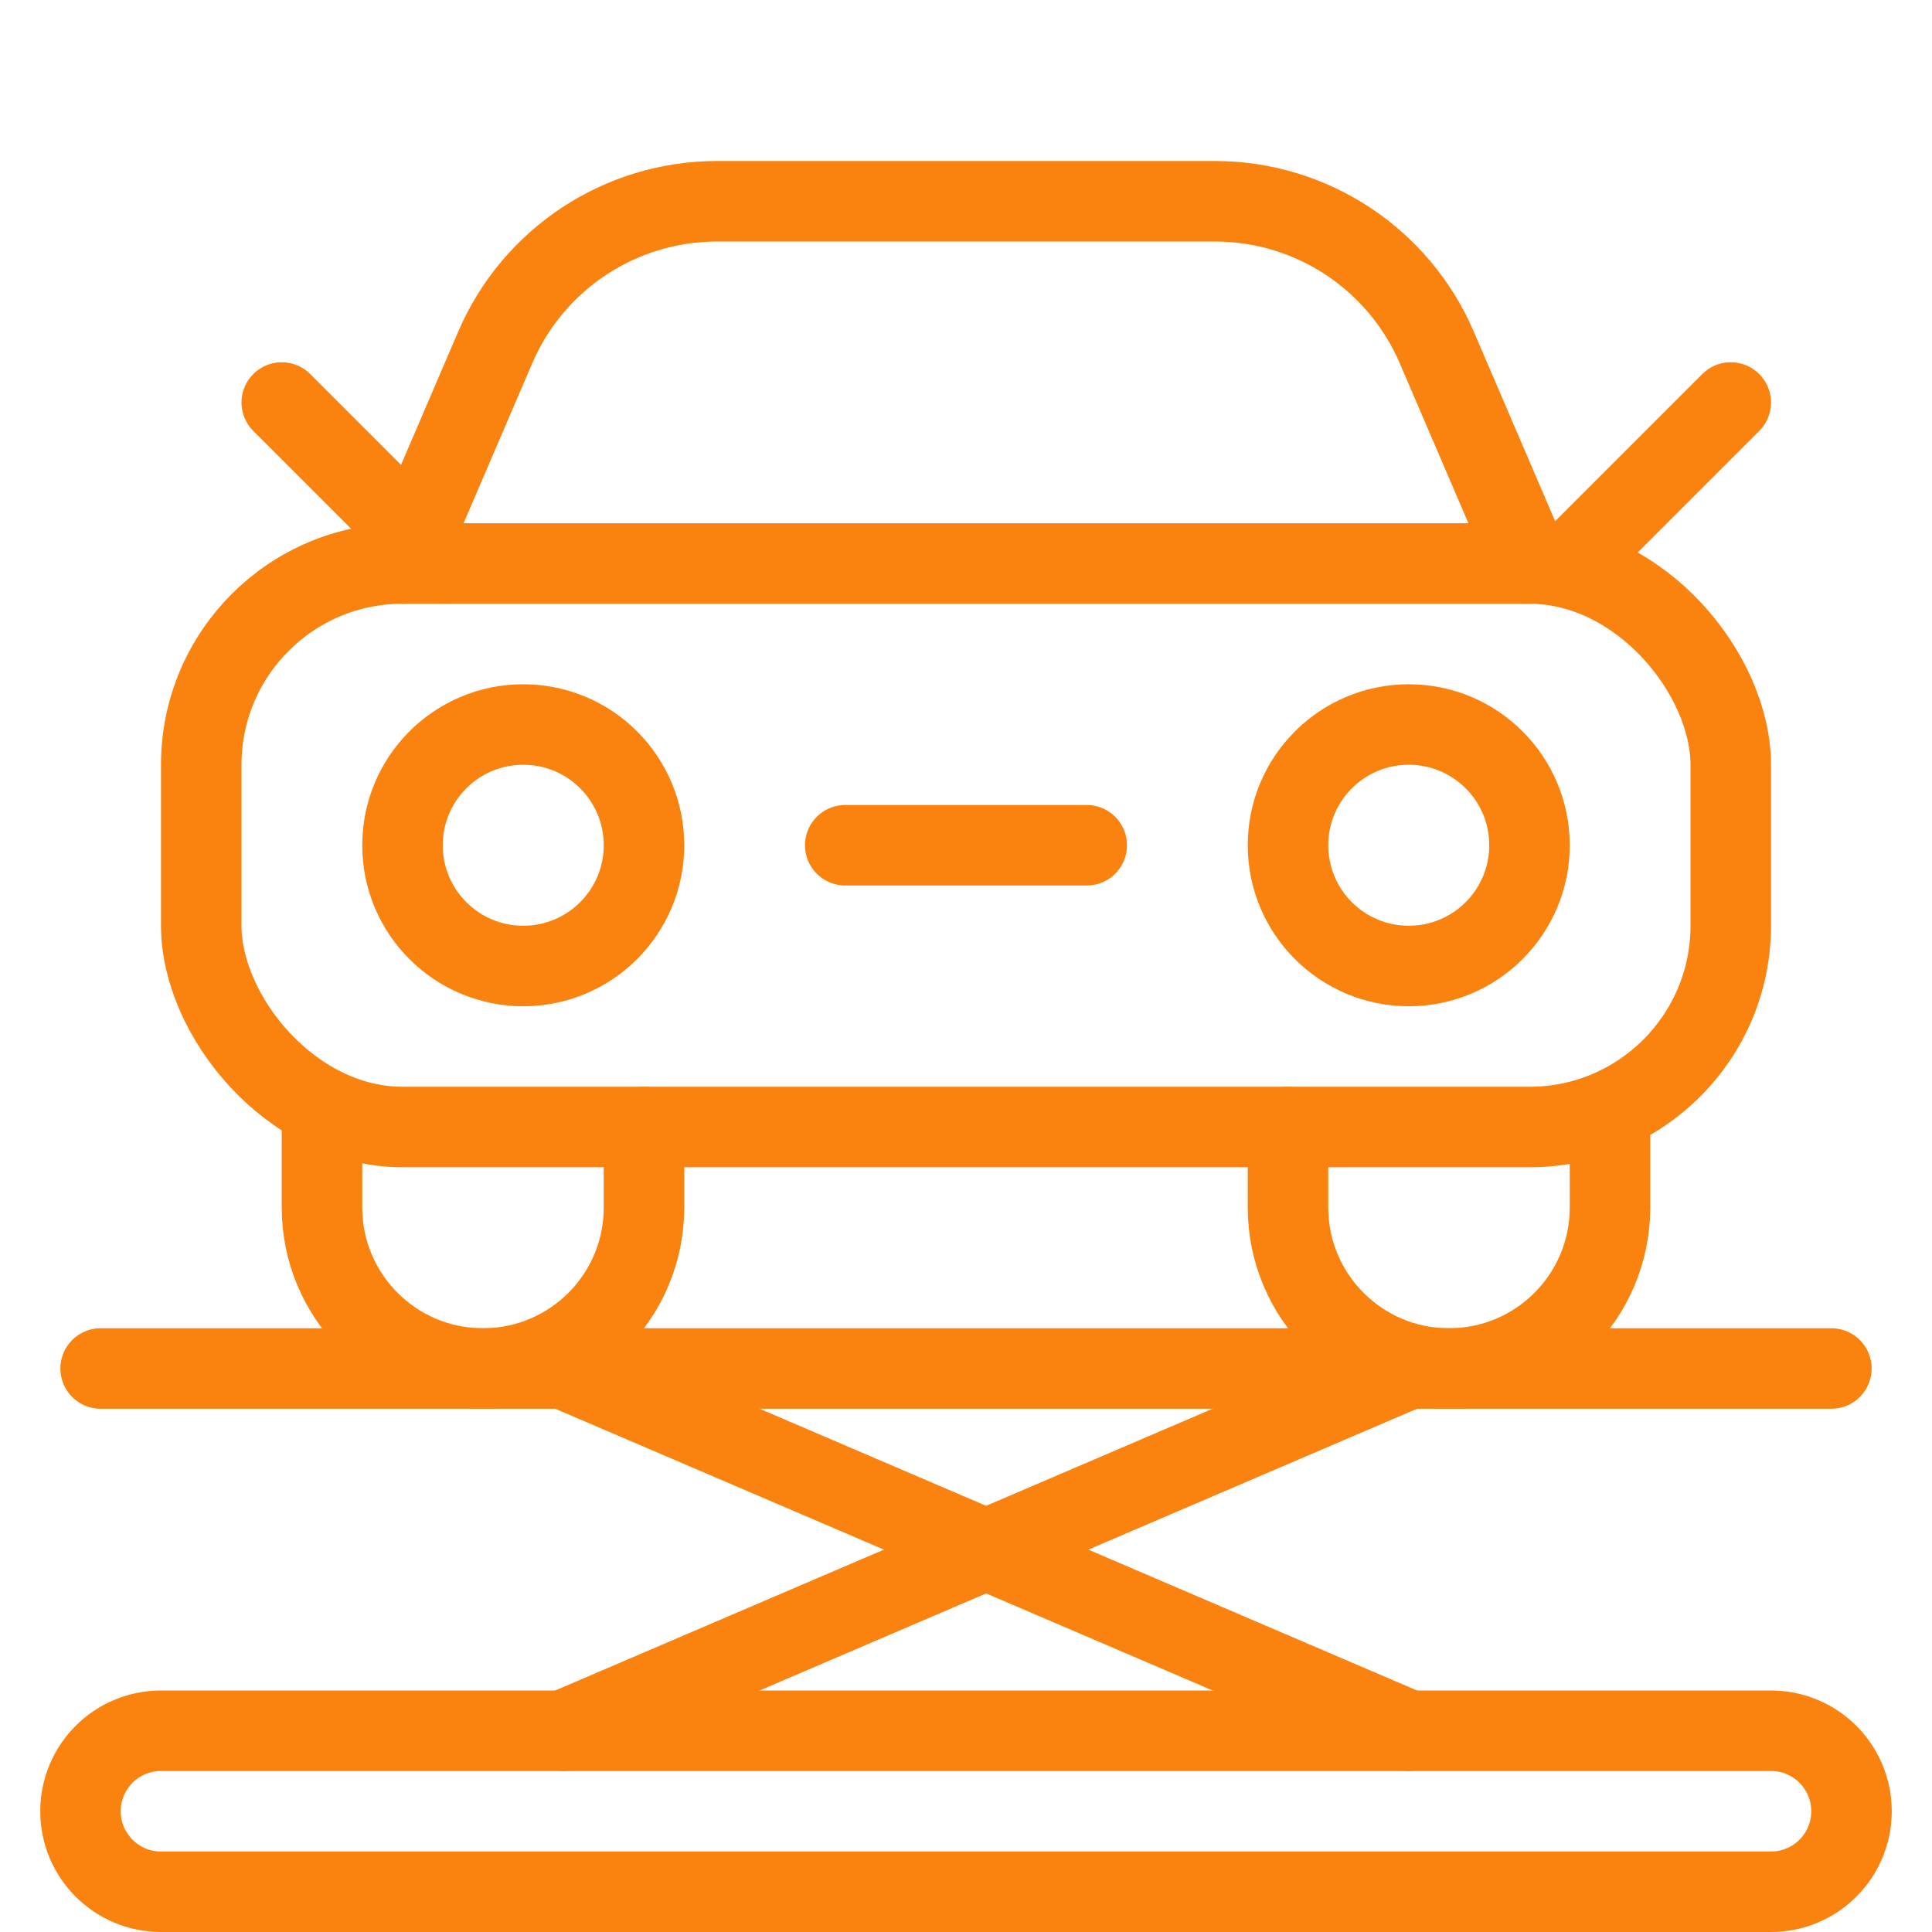
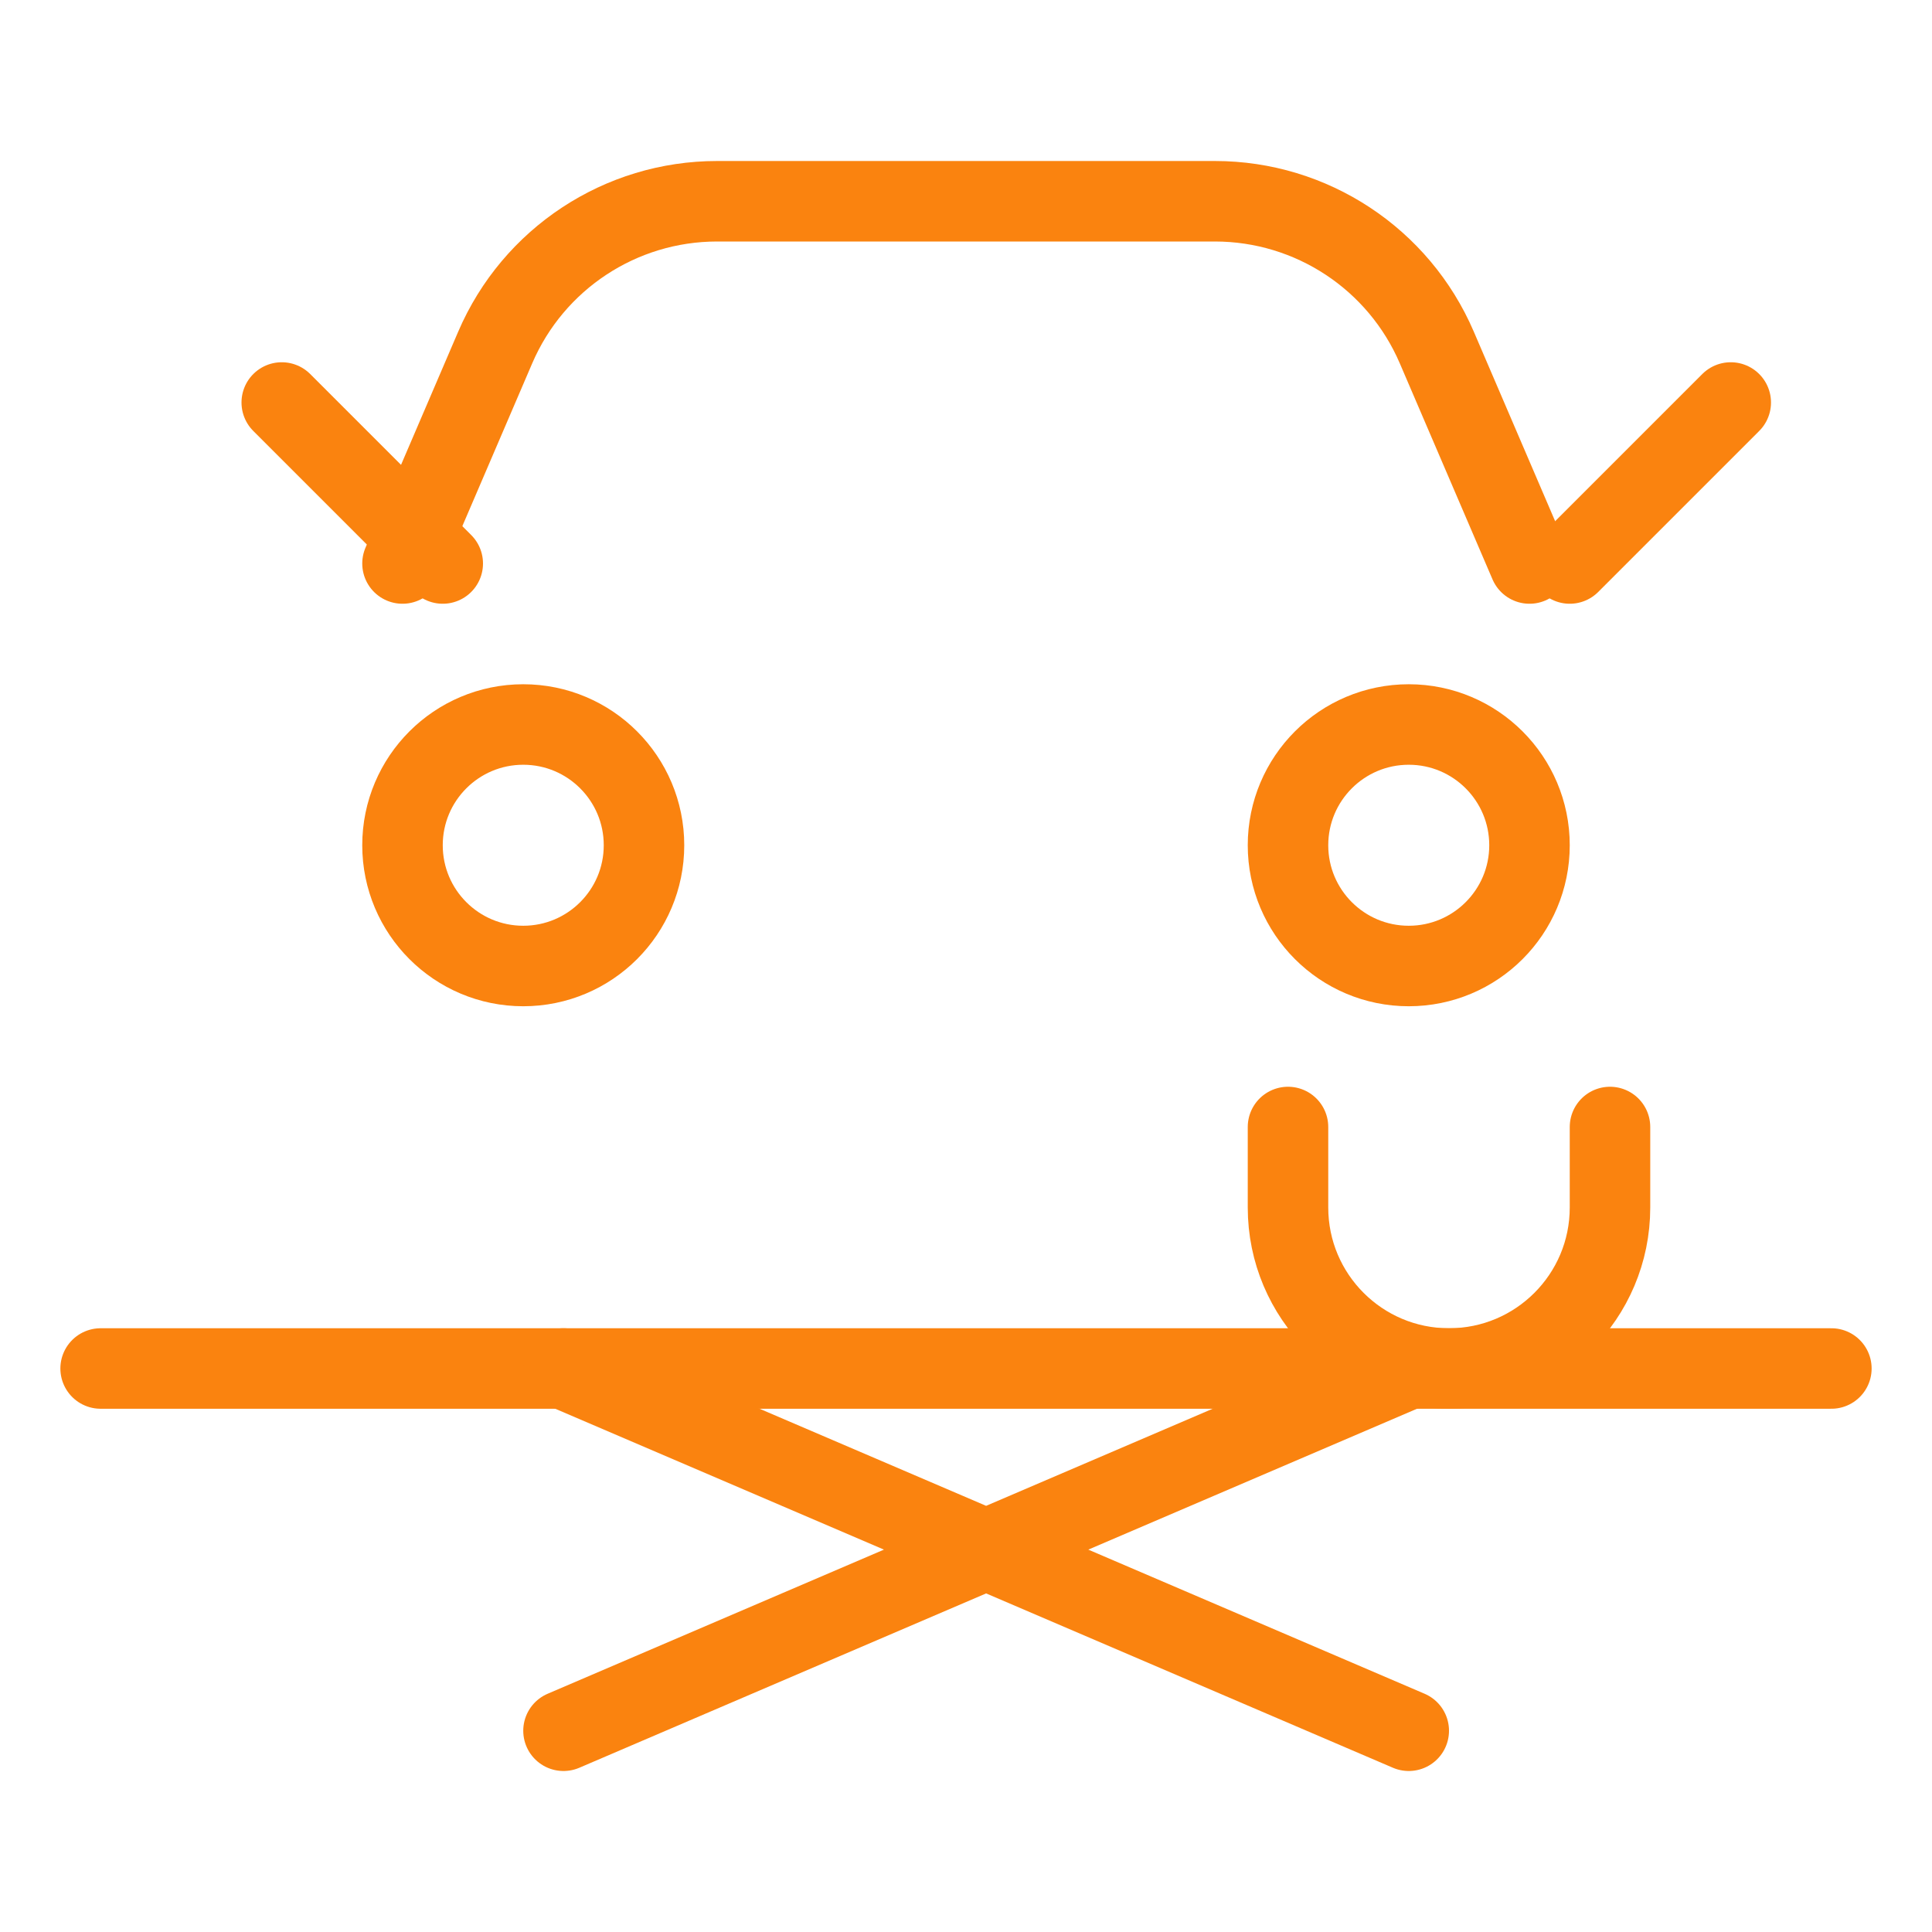
<svg xmlns="http://www.w3.org/2000/svg" width="48" height="48" viewBox="0 0 48 48" fill="none">
  <path d="M2.5 34H45.5" stroke="#FA830F" stroke-width="2" stroke-linecap="round" />
  <path d="M14 43L35 34M35 43L14 34" stroke="#FA830F" stroke-width="2" stroke-linecap="round" stroke-linejoin="round" />
-   <path d="M2 45C2 43.895 2.895 43 4 43H44C45.105 43 46 43.895 46 45V45C46 46.105 45.105 47 44 47H4C2.895 47 2 46.105 2 45V45Z" stroke="#FA830F" stroke-width="2" />
-   <path d="M21 21H27" stroke="#FA830F" stroke-width="2" stroke-linecap="round" />
-   <path d="M8 28V30C8 32.209 9.791 34 12 34V34C14.209 34 16 32.209 16 30V28" stroke="#FA830F" stroke-width="2" stroke-linecap="round" />
  <path d="M32 28V30C32 32.209 33.791 34 36 34V34C38.209 34 40 32.209 40 30V28" stroke="#FA830F" stroke-width="2" stroke-linecap="round" />
-   <rect x="5" y="14" width="38" height="14" rx="5" stroke="#FA830F" stroke-width="2" />
  <circle cx="13" cy="21" r="3" stroke="#FA830F" stroke-width="2" />
  <circle cx="35" cy="21" r="3" stroke="#FA830F" stroke-width="2" />
  <path d="M38 14L35.697 8.634C34.751 6.429 32.583 5 30.183 5H17.817C15.417 5 13.249 6.429 12.303 8.634L10 14" stroke="#FA830F" stroke-width="2" stroke-linecap="round" />
  <path d="M39 14L43 10" stroke="#FA830F" stroke-width="2" stroke-linecap="round" />
  <path d="M11 14L7 10" stroke="#FA830F" stroke-width="2" stroke-linecap="round" />
</svg>